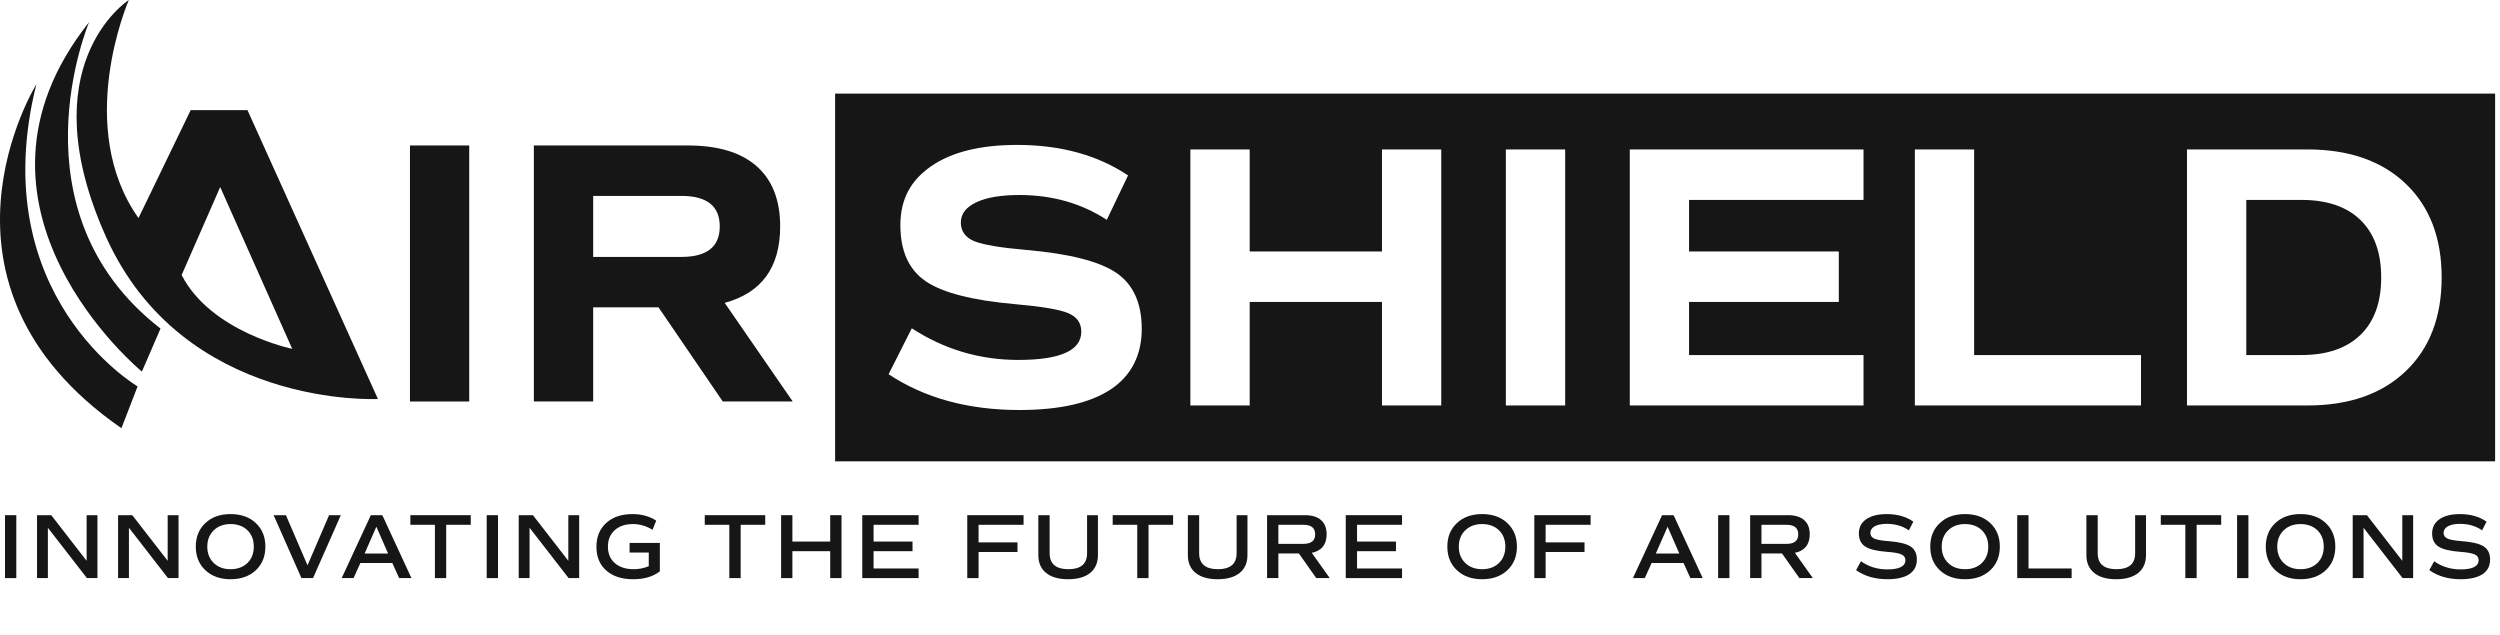
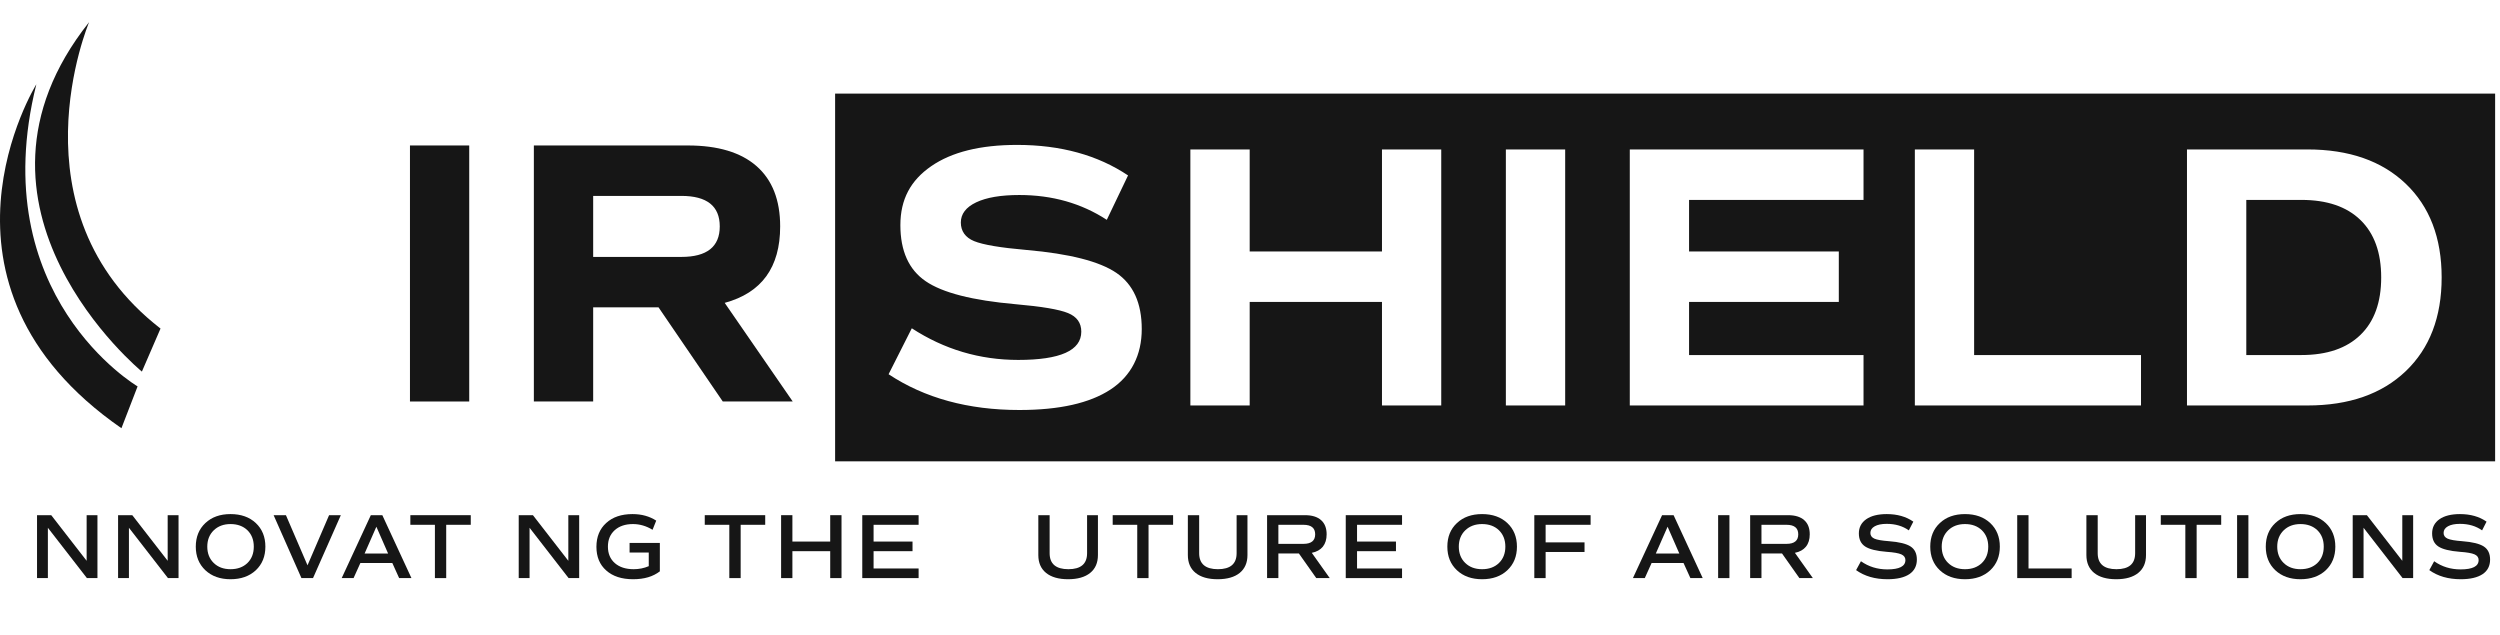
<svg xmlns="http://www.w3.org/2000/svg" width="197" height="50" viewBox="0 0 197 50" fill="none">
-   <path d="M19.501 8.677H15.026L10.912 17.185C5.849 10.008 10.07 0.194 10.15 0C9.976 0.115 2.316 5.193 8.344 18.64C14.438 32.24 29.781 31.441 29.781 31.441L19.501 8.677ZM14.313 21.672L17.351 14.74L23.027 27.489C23.027 27.489 16.624 26.174 14.313 21.672Z" fill="#161616" />
  <path d="M2.864 6.643C2.864 6.643 -6.876 22.35 9.569 33.744L10.842 30.448C10.842 30.448 -1.296 23.318 2.864 6.643Z" fill="#161616" />
  <path d="M12.65 25.888L11.181 29.282C11.181 29.282 -4.576 16.338 7.022 1.745C7.022 1.745 0.709 16.641 12.65 25.891V25.888Z" fill="#161616" />
  <path d="M32.305 11.463V31.638H36.975V11.463H32.305Z" fill="#161616" />
  <path d="M57.106 23.866C60.021 23.073 61.477 21.067 61.477 17.841C61.477 15.765 60.857 14.182 59.619 13.093C58.382 12.007 56.575 11.463 54.2 11.463H42.068V31.638H46.742V24.219H51.892L56.955 31.638H62.467L57.106 23.866ZM53.692 20.245H46.742V15.437H53.692C55.707 15.437 56.717 16.239 56.717 17.841C56.717 19.443 55.707 20.245 53.692 20.245Z" fill="#161616" />
  <path d="M65.807 7.375V36.352H196.616V7.375H65.807ZM87.514 30.69C85.874 31.769 83.48 32.308 80.326 32.308C76.292 32.308 72.856 31.368 70.021 29.489L71.85 25.869C74.405 27.531 77.199 28.362 80.236 28.362C83.55 28.362 85.206 27.62 85.206 26.137C85.206 25.442 84.859 24.955 84.158 24.669C83.46 24.382 82.081 24.15 80.024 23.971C76.63 23.672 74.27 23.07 72.943 22.159C71.615 21.252 70.95 19.778 70.95 17.74C70.95 15.702 71.76 14.215 73.377 13.097C74.994 11.979 77.25 11.419 80.146 11.419C83.579 11.419 86.495 12.221 88.89 13.823L87.215 17.323C85.216 16.02 82.92 15.367 80.326 15.367C78.867 15.367 77.736 15.559 76.925 15.944C76.115 16.329 75.714 16.861 75.714 17.533C75.714 18.205 76.061 18.714 76.761 19.001C77.459 19.287 78.838 19.52 80.895 19.698C84.29 19.994 86.649 20.599 87.977 21.507C89.304 22.417 89.97 23.892 89.97 25.93C89.97 27.968 89.15 29.614 87.514 30.69ZM113.57 31.951H108.9V23.793H98.475V31.951H93.801V11.776H98.475V19.816H108.9V11.776H113.57V31.951ZM123.336 31.951H118.662V11.776H123.336V31.951ZM146.846 15.753H133.098V19.816H144.898V23.793H133.098V27.977H146.846V31.951H128.427V11.776H146.846V15.753ZM168.711 31.951H150.89V11.776H155.561V27.977H168.711V31.951ZM189.57 29.251C187.683 31.05 185.102 31.951 181.829 31.951H172.334V11.776H181.829C185.102 11.776 187.683 12.677 189.57 14.476C191.457 16.275 192.402 18.739 192.402 21.863C192.402 24.987 191.457 27.452 189.57 29.251ZM181.35 15.753H177.008V27.977H181.35C183.366 27.977 184.918 27.445 186.005 26.388C187.094 25.331 187.638 23.822 187.638 21.863C187.638 19.905 187.094 18.396 186.005 17.338C184.918 16.281 183.366 15.753 181.35 15.753Z" fill="#161616" />
-   <path d="M0.395 40.596V45.554H1.285V40.596H0.395Z" fill="#161616" />
  <path d="M6.827 40.596V44.191L4.037 40.596H2.918V45.554H3.773V41.589L6.849 45.554H7.679V40.596H6.827Z" fill="#161616" />
  <path d="M13.213 40.596V44.191L10.423 40.596H9.305V45.554H10.16V41.589L13.236 45.554H14.069V40.596H13.213Z" fill="#161616" />
  <path d="M20.159 41.217C19.655 40.745 18.993 40.51 18.166 40.51C17.34 40.51 16.688 40.745 16.183 41.217C15.682 41.688 15.428 42.306 15.428 43.076C15.428 43.847 15.682 44.461 16.183 44.936C16.688 45.407 17.347 45.643 18.166 45.643C18.986 45.643 19.655 45.407 20.159 44.936C20.661 44.461 20.912 43.844 20.912 43.076C20.912 42.309 20.661 41.688 20.159 41.217ZM19.497 44.366C19.16 44.691 18.716 44.853 18.166 44.853C17.617 44.853 17.18 44.691 16.842 44.363C16.505 44.035 16.334 43.605 16.334 43.076C16.334 42.548 16.505 42.118 16.842 41.79C17.18 41.462 17.623 41.296 18.166 41.296C18.71 41.296 19.16 41.459 19.497 41.783C19.831 42.111 19.999 42.541 19.999 43.076C19.999 43.611 19.831 44.041 19.497 44.366Z" fill="#161616" />
  <path d="M25.932 40.596L24.232 44.547L22.531 40.596H21.561L23.753 45.554H24.666L26.858 40.596H25.932Z" fill="#161616" />
  <path d="M30.127 40.596H29.221L26.926 45.554H27.861L28.398 44.366H30.915L31.452 45.554H32.422L30.127 40.596ZM28.729 43.621L29.658 41.506L30.584 43.621H28.729Z" fill="#161616" />
  <path d="M32.336 40.596V41.354H34.271V45.554H35.161V41.354H37.096V40.596H32.336Z" fill="#161616" />
-   <path d="M38.352 40.596V45.554H39.242V40.596H38.352Z" fill="#161616" />
  <path d="M44.784 40.596V44.191L41.994 40.596H40.875V45.554H41.73V41.589L44.806 45.554H45.639V40.596H44.784Z" fill="#161616" />
  <path d="M49.611 42.783V43.541H51.122V44.614C50.752 44.773 50.357 44.853 49.936 44.853C49.312 44.853 48.817 44.694 48.451 44.375C48.088 44.057 47.904 43.624 47.904 43.076C47.904 42.529 48.081 42.105 48.438 41.78C48.795 41.459 49.274 41.296 49.875 41.296C50.412 41.296 50.926 41.446 51.421 41.748L51.71 41.026C51.18 40.682 50.556 40.51 49.84 40.51C48.972 40.51 48.281 40.742 47.77 41.21C47.255 41.675 46.998 42.303 46.998 43.089C46.998 43.876 47.255 44.5 47.773 44.955C48.287 45.413 48.991 45.643 49.885 45.643C50.778 45.643 51.453 45.436 51.996 45.022V42.783H49.611Z" fill="#161616" />
  <path d="M55.535 40.596V41.354H57.47V45.554H58.364V41.354H60.299V40.596H55.535Z" fill="#161616" />
  <path d="M65.421 40.596V42.675H62.441V40.596H61.551V45.554H62.441V43.433H65.421V45.554H66.311V40.596H65.421Z" fill="#161616" />
  <path d="M72.386 41.354V40.596H67.947V45.554H72.386V44.796H68.838V43.433H71.907V42.675H68.838V41.354H72.386Z" fill="#161616" />
-   <path d="M80.657 41.354V40.596H76.221V45.554H77.111V43.496H80.178V42.739H77.111V41.354H80.657Z" fill="#161616" />
  <path d="M85.662 40.596V43.592C85.662 44.433 85.173 44.853 84.189 44.853C83.206 44.853 82.711 44.433 82.711 43.592V40.596H81.82V43.739C81.82 44.347 82.023 44.815 82.431 45.146C82.839 45.477 83.418 45.643 84.167 45.643C84.916 45.643 85.498 45.477 85.906 45.146C86.314 44.815 86.517 44.347 86.517 43.739V40.596H85.662Z" fill="#161616" />
  <path d="M87.68 40.596V41.354H89.615V45.554H90.505V41.354H92.44V40.596H87.68Z" fill="#161616" />
  <path d="M97.445 40.596V43.592C97.445 44.433 96.953 44.853 95.973 44.853C94.992 44.853 94.494 44.433 94.494 43.592V40.596H93.603V43.739C93.603 44.347 93.806 44.815 94.214 45.146C94.623 45.477 95.201 45.643 95.95 45.643C96.699 45.643 97.281 45.477 97.689 45.146C98.094 44.815 98.3 44.347 98.3 43.739V40.596H97.445Z" fill="#161616" />
  <path d="M103.369 43.563C103.751 43.487 104.044 43.321 104.243 43.076C104.439 42.828 104.539 42.503 104.539 42.105C104.539 41.621 104.394 41.245 104.102 40.987C103.809 40.726 103.388 40.596 102.832 40.596H99.846V45.554H100.736V43.614H102.353L103.722 45.554H104.783L103.369 43.563ZM100.736 42.856V41.354H102.707C103.327 41.354 103.636 41.605 103.636 42.105C103.636 42.605 103.327 42.856 102.707 42.856H100.736Z" fill="#161616" />
  <path d="M110.481 41.354V40.596H106.045V45.554H110.481V44.796H106.935V43.433H110.002V42.675H106.935V41.354H110.481Z" fill="#161616" />
  <path d="M118.779 41.217C118.278 40.745 117.612 40.51 116.789 40.51C115.967 40.51 115.308 40.745 114.806 41.217C114.302 41.688 114.051 42.306 114.051 43.076C114.051 43.847 114.302 44.461 114.806 44.936C115.308 45.407 115.97 45.643 116.789 45.643C117.609 45.643 118.278 45.407 118.779 44.936C119.281 44.461 119.535 43.844 119.535 43.076C119.535 42.309 119.281 41.688 118.779 41.217ZM118.117 44.366C117.78 44.691 117.339 44.853 116.789 44.853C116.24 44.853 115.803 44.691 115.462 44.363C115.124 44.035 114.954 43.605 114.954 43.076C114.954 42.548 115.124 42.118 115.462 41.79C115.803 41.462 116.243 41.296 116.789 41.296C117.336 41.296 117.78 41.459 118.117 41.783C118.451 42.111 118.622 42.541 118.622 43.076C118.622 43.611 118.451 44.041 118.117 44.366Z" fill="#161616" />
  <path d="M125.34 41.354V40.596H120.904V45.554H121.795V43.496H124.861V42.739H121.795V41.354H125.34Z" fill="#161616" />
  <path d="M131.879 40.596H130.972L128.674 45.554H129.609L130.146 44.366H132.663L133.203 45.554H134.174L131.879 40.596ZM130.477 43.621L131.406 41.506L132.332 43.621H130.477Z" fill="#161616" />
  <path d="M135.389 40.596V45.554H136.279V40.596H135.389Z" fill="#161616" />
  <path d="M141.438 43.563C141.821 43.487 142.11 43.321 142.309 43.076C142.509 42.828 142.608 42.503 142.608 42.105C142.608 41.621 142.464 41.245 142.171 40.987C141.879 40.726 141.454 40.596 140.902 40.596H137.912V45.554H138.803V43.614H140.423L141.792 45.554H142.853L141.438 43.563ZM138.803 42.856V41.354H140.776C141.393 41.354 141.702 41.605 141.702 42.105C141.702 42.605 141.393 42.856 140.776 42.856H138.803Z" fill="#161616" />
  <path d="M150.554 43.063C150.223 42.847 149.654 42.707 148.851 42.646C148.295 42.605 147.912 42.538 147.703 42.446C147.491 42.35 147.385 42.201 147.385 41.997C147.385 41.774 147.501 41.599 147.729 41.471C147.957 41.344 148.272 41.28 148.674 41.28C149.355 41.28 149.937 41.452 150.416 41.793L150.77 41.105C150.197 40.707 149.5 40.51 148.68 40.51C147.989 40.51 147.449 40.644 147.06 40.914C146.674 41.185 146.478 41.557 146.478 42.032C146.478 42.506 146.646 42.847 146.973 43.063C147.301 43.28 147.867 43.42 148.674 43.484C149.227 43.522 149.612 43.589 149.825 43.684C150.037 43.78 150.146 43.93 150.146 44.133C150.146 44.624 149.67 44.869 148.725 44.869C147.944 44.869 147.25 44.656 146.642 44.226L146.26 44.926C146.925 45.404 147.751 45.643 148.732 45.643C149.484 45.643 150.056 45.509 150.455 45.245C150.85 44.98 151.049 44.595 151.049 44.095C151.049 43.624 150.885 43.28 150.554 43.063Z" fill="#161616" />
  <path d="M156.832 41.217C156.327 40.745 155.665 40.51 154.842 40.51C154.019 40.51 153.36 40.745 152.859 41.217C152.354 41.688 152.104 42.306 152.104 43.076C152.104 43.847 152.354 44.461 152.859 44.936C153.36 45.407 154.023 45.643 154.842 45.643C155.662 45.643 156.327 45.407 156.832 44.936C157.333 44.461 157.587 43.844 157.587 43.076C157.587 42.309 157.333 41.688 156.832 41.217ZM156.17 44.366C155.832 44.691 155.389 44.853 154.842 44.853C154.296 44.853 153.855 44.691 153.515 44.363C153.177 44.035 153.007 43.605 153.007 43.076C153.007 42.548 153.177 42.118 153.515 41.79C153.855 41.462 154.296 41.296 154.842 41.296C155.389 41.296 155.832 41.459 156.17 41.783C156.504 42.111 156.674 42.541 156.674 43.076C156.674 43.611 156.504 44.041 156.17 44.366Z" fill="#161616" />
  <path d="M159.847 44.796V40.596H158.957V45.554H163.245V44.796H159.847Z" fill="#161616" />
  <path d="M168.249 40.596V43.592C168.249 44.433 167.761 44.853 166.777 44.853C165.794 44.853 165.299 44.433 165.299 43.592V40.596H164.408V43.739C164.408 44.347 164.614 44.815 165.019 45.146C165.427 45.477 166.006 45.643 166.758 45.643C167.51 45.643 168.086 45.477 168.494 45.146C168.902 44.815 169.105 44.347 169.105 43.739V40.596H168.249Z" fill="#161616" />
  <path d="M170.27 40.596V41.354H172.205V45.554H173.095V41.354H175.03V40.596H170.27Z" fill="#161616" />
  <path d="M176.283 40.596V45.554H177.174V40.596H176.283Z" fill="#161616" />
  <path d="M183.271 41.217C182.767 40.745 182.105 40.51 181.278 40.51C180.452 40.51 179.8 40.745 179.295 41.217C178.794 41.688 178.543 42.306 178.543 43.076C178.543 43.847 178.794 44.461 179.295 44.936C179.8 45.407 180.459 45.643 181.278 45.643C182.098 45.643 182.767 45.407 183.271 44.936C183.773 44.461 184.024 43.844 184.024 43.076C184.024 42.309 183.773 41.688 183.271 41.217ZM182.609 44.366C182.272 44.691 181.828 44.853 181.278 44.853C180.729 44.853 180.292 44.691 179.954 44.363C179.617 44.035 179.446 43.605 179.446 43.076C179.446 42.548 179.617 42.118 179.954 41.79C180.292 41.462 180.735 41.296 181.278 41.296C181.822 41.296 182.272 41.459 182.609 41.783C182.944 42.111 183.111 42.541 183.111 43.076C183.111 43.611 182.944 44.041 182.609 44.366Z" fill="#161616" />
  <path d="M189.301 40.596V44.191L186.511 40.596H185.393V45.554H186.248V41.589L189.324 45.554H190.156V40.596H189.301Z" fill="#161616" />
  <path d="M195.724 43.063C195.393 42.847 194.824 42.707 194.021 42.646C193.464 42.605 193.082 42.538 192.873 42.446C192.661 42.35 192.555 42.201 192.555 41.997C192.555 41.774 192.67 41.599 192.899 41.471C193.127 41.344 193.442 41.28 193.844 41.28C194.525 41.28 195.107 41.452 195.589 41.793L195.94 41.105C195.367 40.707 194.67 40.51 193.85 40.51C193.159 40.51 192.619 40.644 192.23 40.914C191.844 41.185 191.651 41.557 191.651 42.032C191.651 42.506 191.815 42.847 192.143 43.063C192.471 43.28 193.04 43.42 193.844 43.484C194.397 43.522 194.782 43.589 194.995 43.684C195.21 43.78 195.316 43.93 195.316 44.133C195.316 44.624 194.843 44.869 193.895 44.869C193.114 44.869 192.42 44.656 191.812 44.226L191.43 44.926C192.095 45.404 192.921 45.643 193.902 45.643C194.654 45.643 195.226 45.509 195.625 45.245C196.023 44.98 196.219 44.595 196.219 44.095C196.219 43.624 196.055 43.28 195.724 43.063Z" fill="#161616" />
</svg>